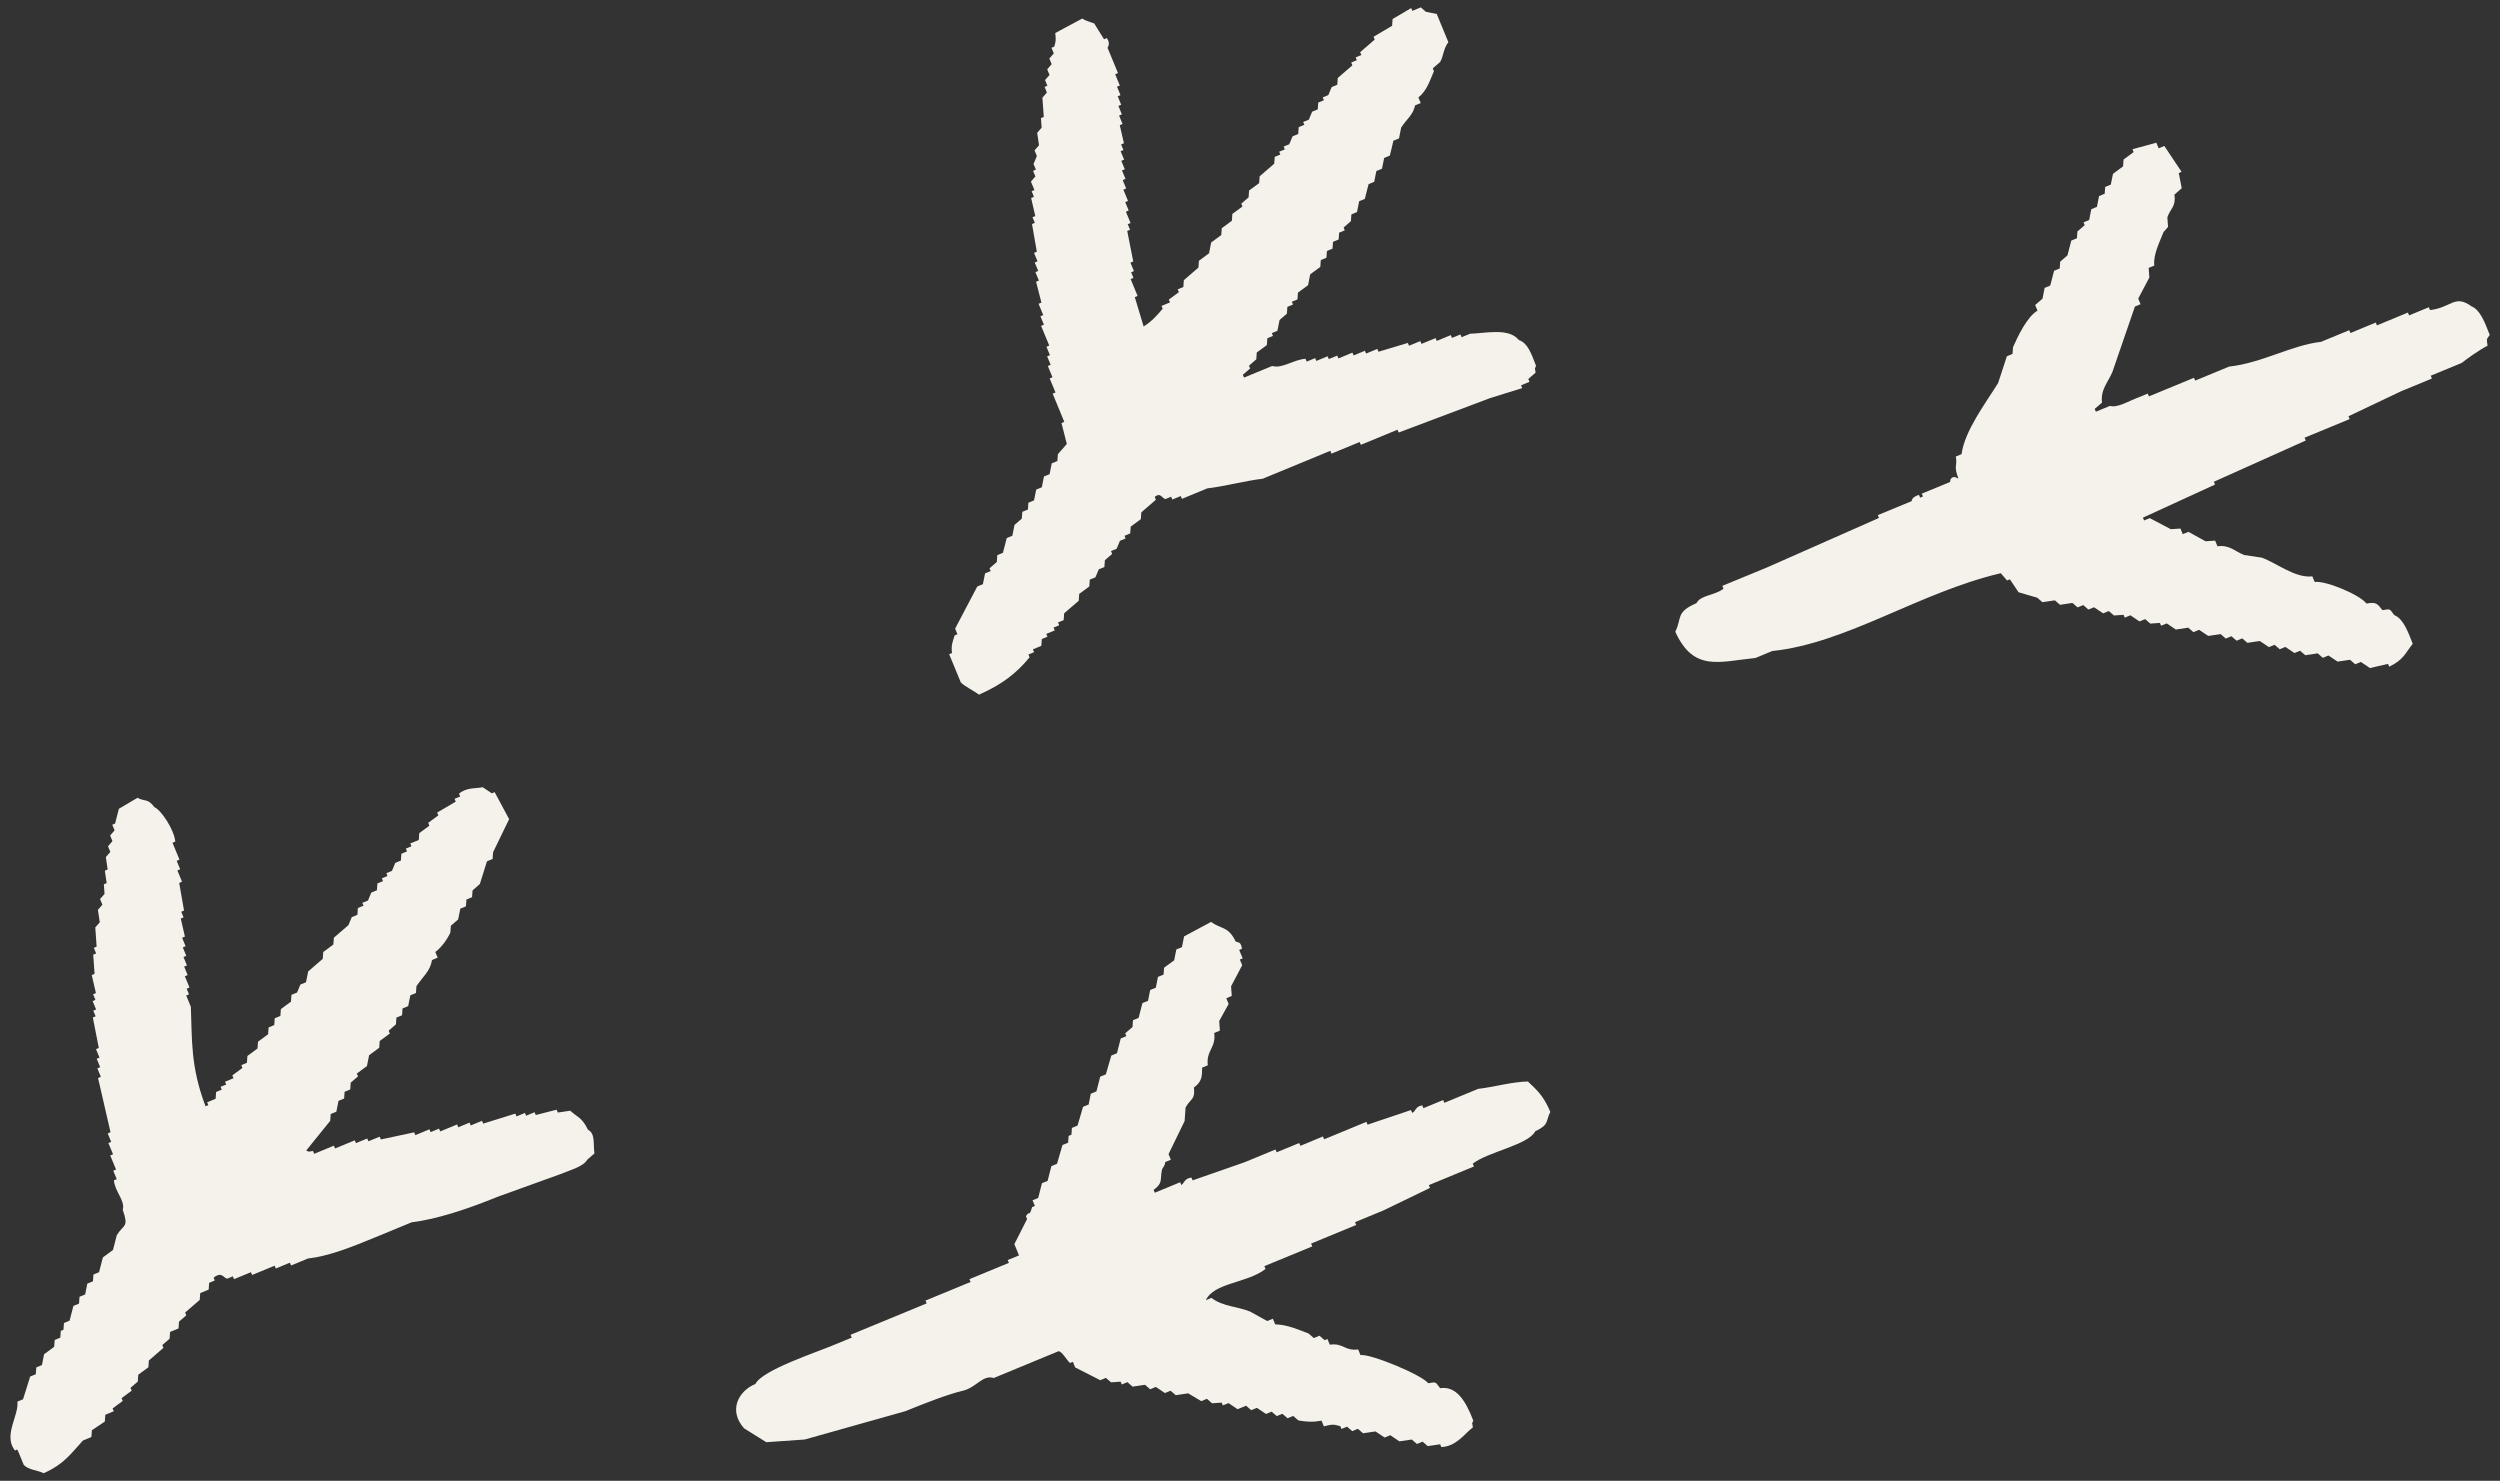
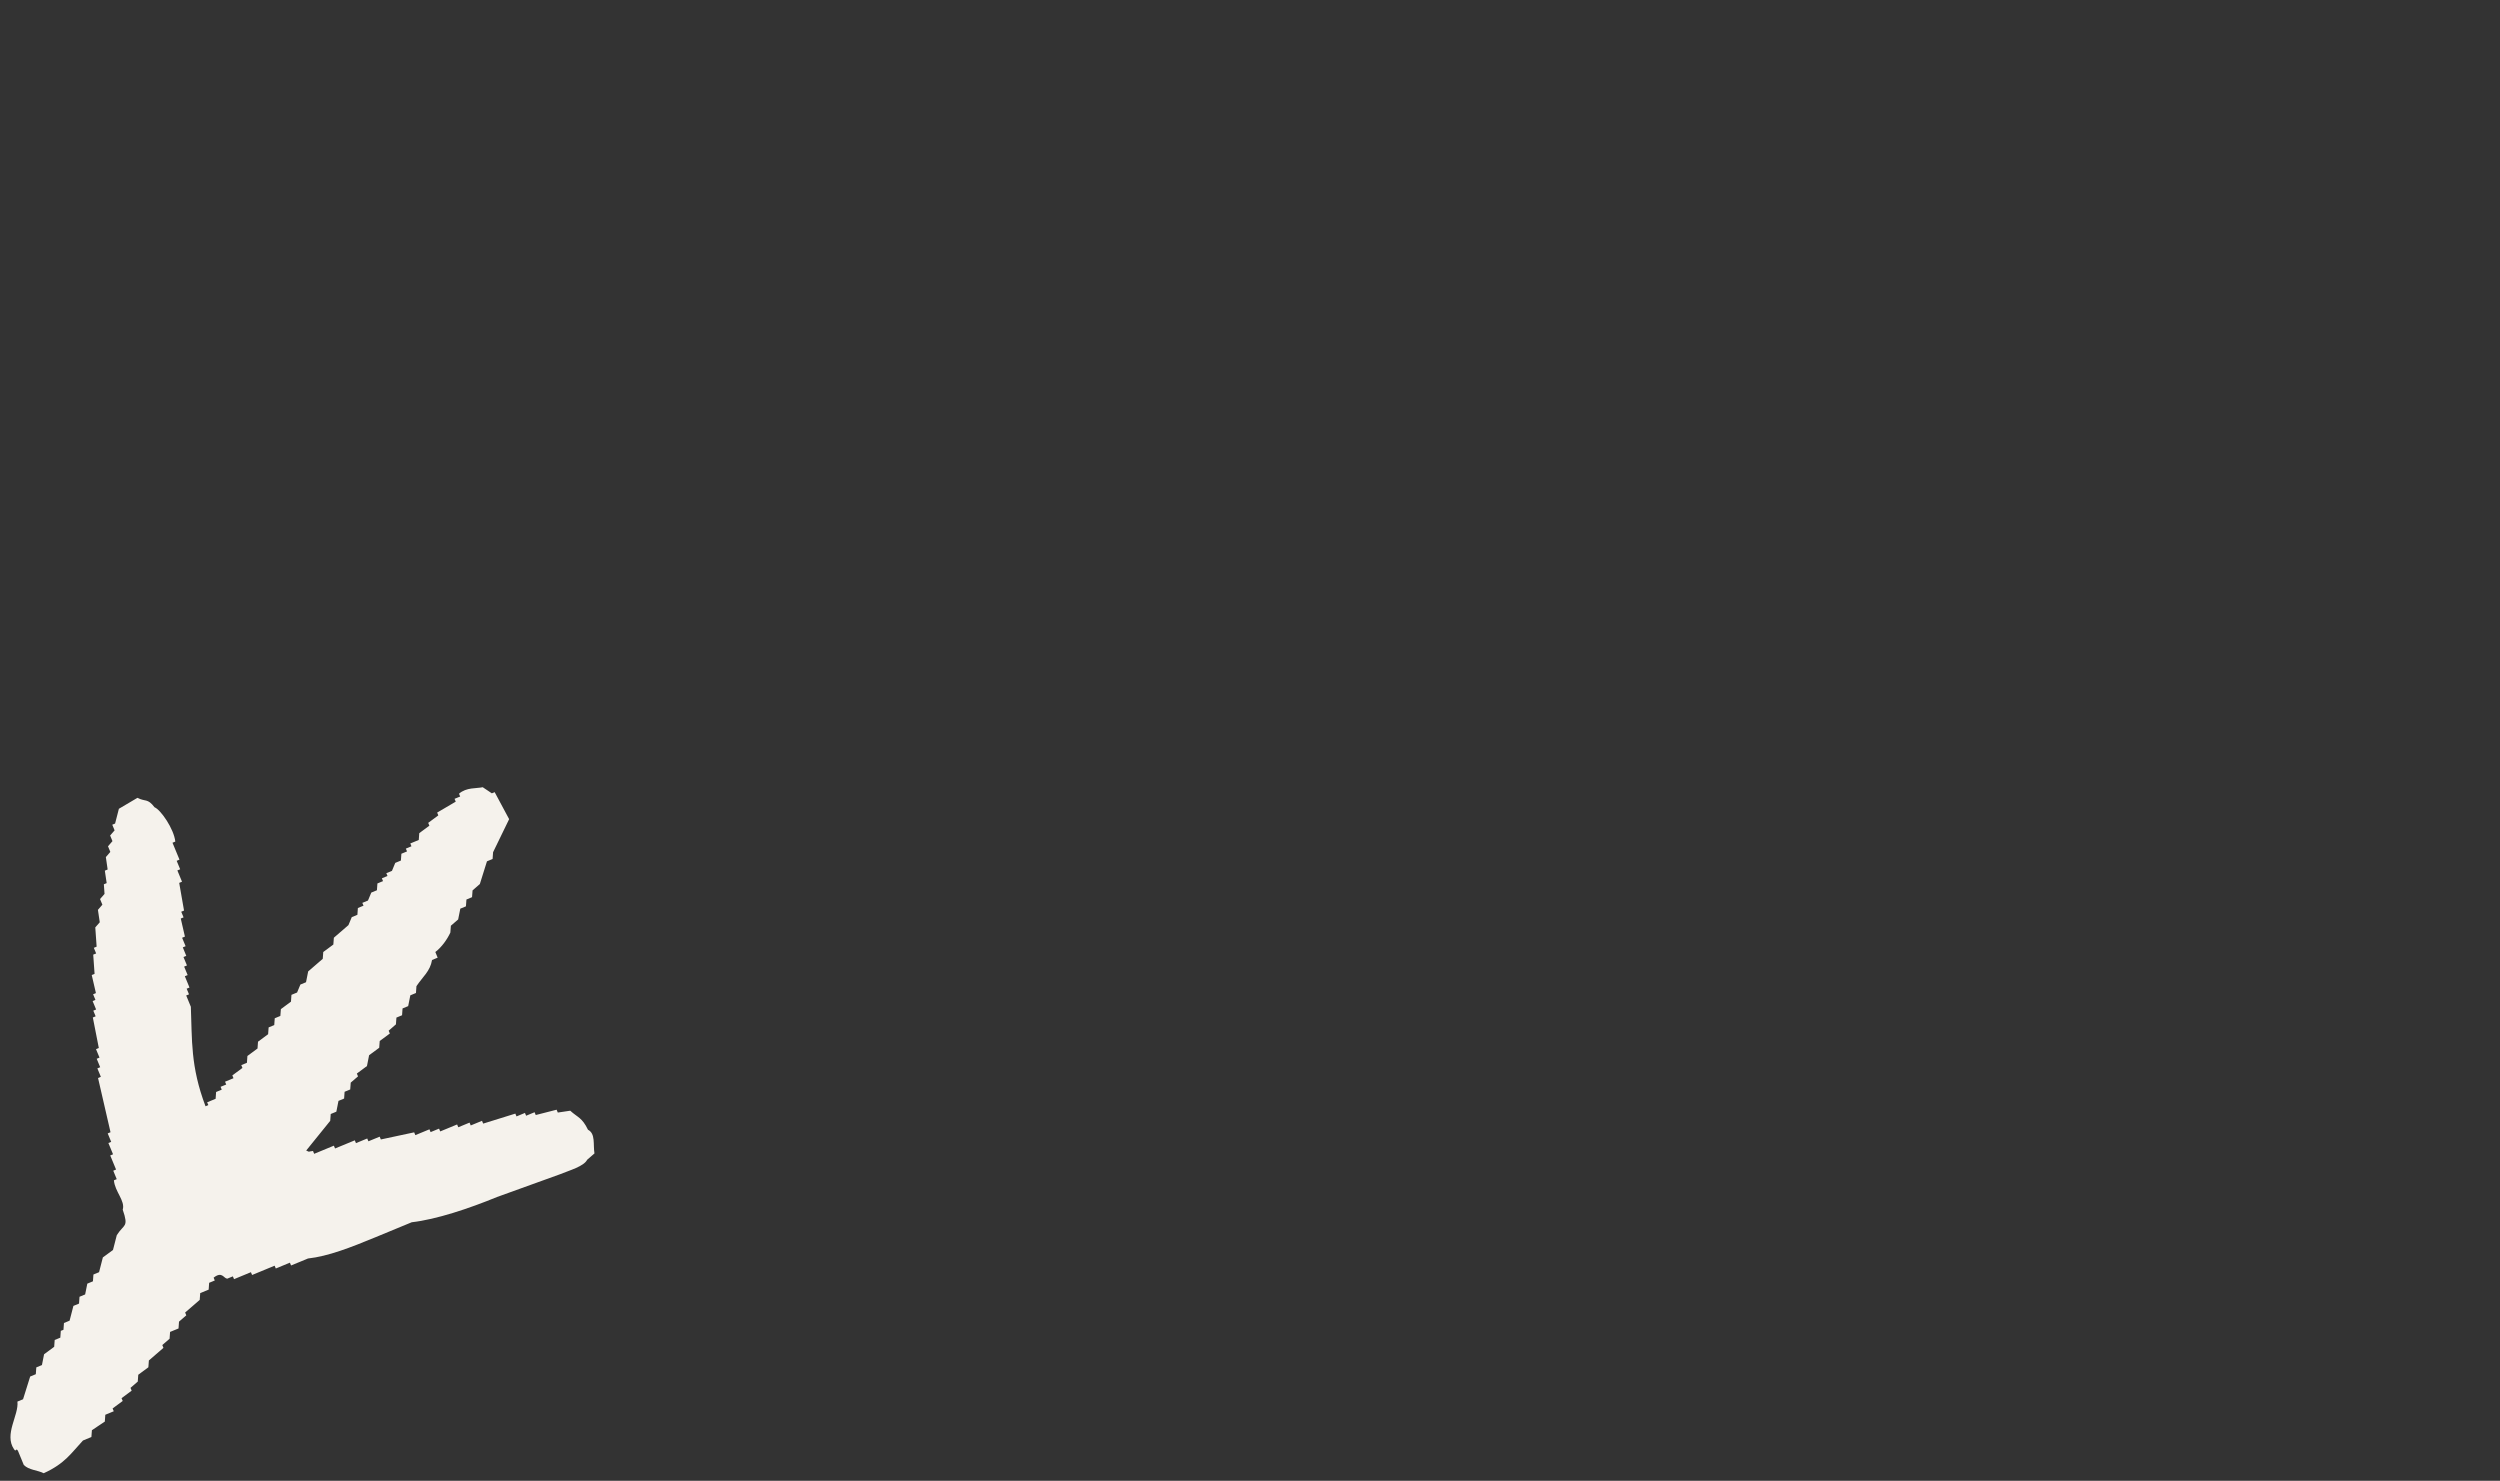
<svg xmlns="http://www.w3.org/2000/svg" version="1.1" id="レイヤー_1" x="0px" y="0px" width="130px" height="77px" viewBox="0 0 130 77" enable-background="new 0 0 130 77" xml:space="preserve">
  <rect x="0" y="0" width="130" height="77" fill="#333333" stroke="none" />
  <g>
-     <path fill-rule="evenodd" clip-rule="evenodd" fill="#F5F2EC" d="M59.469,16.978c0.441-0.283,0.685-0.564,0.99-0.924   c-0.02-0.049-0.039-0.098-0.06-0.146c0.146-0.06,0.293-0.121,0.44-0.182c-0.02-0.048-0.041-0.097-0.061-0.146   c0.174-0.13,0.35-0.26,0.525-0.389c-0.021-0.049-0.041-0.098-0.061-0.146c0.098-0.041,0.195-0.081,0.293-0.121   c0.008-0.118,0.018-0.235,0.025-0.354c0.254-0.219,0.506-0.438,0.758-0.656c0.009-0.119,0.018-0.236,0.026-0.354   c0.176-0.129,0.351-0.259,0.526-0.389c0.037-0.187,0.074-0.374,0.111-0.56c0.176-0.129,0.35-0.259,0.525-0.389   c0.009-0.118,0.018-0.236,0.025-0.354c0.176-0.129,0.352-0.259,0.526-0.388c0.009-0.118,0.017-0.236,0.025-0.354   c0.175-0.13,0.351-0.259,0.526-0.389c-0.021-0.049-0.041-0.097-0.061-0.146c0.127-0.109,0.252-0.218,0.379-0.328   c0.008-0.118,0.017-0.236,0.025-0.354c0.175-0.13,0.351-0.259,0.525-0.387c0.009-0.119,0.018-0.237,0.025-0.355   c0.253-0.218,0.506-0.437,0.759-0.655c0.009-0.118,0.017-0.236,0.025-0.354c0.098-0.04,0.196-0.081,0.293-0.121   c-0.021-0.049-0.041-0.098-0.061-0.147c0.098-0.04,0.195-0.082,0.293-0.121c-0.02-0.049-0.041-0.098-0.061-0.146   c0.098-0.04,0.195-0.081,0.293-0.121l0.172-0.413c0.098-0.042,0.195-0.082,0.293-0.122c0.01-0.118,0.018-0.236,0.025-0.354   c0.098-0.04,0.195-0.082,0.293-0.122c-0.02-0.048-0.039-0.097-0.061-0.146c0.1-0.04,0.195-0.08,0.295-0.121l0.172-0.414   c0.098-0.041,0.195-0.081,0.291-0.122c0.01-0.118,0.018-0.235,0.027-0.353c0.098-0.041,0.195-0.082,0.293-0.122   c-0.021-0.049-0.041-0.098-0.061-0.147c0.098-0.041,0.195-0.081,0.293-0.121l0.172-0.415c0.098-0.04,0.195-0.081,0.293-0.121   c0.008-0.118,0.018-0.235,0.025-0.354c0.254-0.218,0.506-0.438,0.76-0.656c-0.021-0.049-0.041-0.098-0.061-0.146   c0.098-0.041,0.195-0.082,0.293-0.122c-0.021-0.048-0.041-0.097-0.061-0.146c0.098-0.042,0.195-0.082,0.293-0.122   c-0.02-0.049-0.041-0.097-0.061-0.146c0.252-0.22,0.504-0.438,0.758-0.657c-0.02-0.049-0.041-0.098-0.061-0.146   c0.322-0.189,0.645-0.38,0.965-0.57c0.01-0.118,0.018-0.236,0.025-0.353c0.322-0.189,0.645-0.38,0.967-0.57   c0.02,0.049,0.041,0.098,0.061,0.146c0.146-0.061,0.293-0.122,0.439-0.182c0.088,0.078,0.178,0.155,0.268,0.233   c0.188,0.037,0.373,0.075,0.561,0.111c0.201,0.489,0.404,0.977,0.605,1.466c-0.271,0.354-0.252,0.746-0.432,1.035   c-0.125,0.109-0.252,0.219-0.379,0.328c0.02,0.049,0.041,0.098,0.061,0.146c-0.205,0.46-0.361,1.017-0.809,1.364   c0.039,0.098,0.08,0.194,0.121,0.293c-0.098,0.04-0.195,0.081-0.293,0.121c-0.102,0.503-0.447,0.719-0.725,1.155   c-0.037,0.188-0.074,0.374-0.111,0.562c-0.098,0.04-0.195,0.08-0.293,0.12C72.4,7.58,72.334,7.836,72.27,8.092   c-0.1,0.041-0.195,0.081-0.293,0.121C71.939,8.4,71.9,8.587,71.863,8.773c-0.098,0.041-0.193,0.081-0.293,0.121   c-0.037,0.188-0.074,0.374-0.111,0.561c-0.098,0.04-0.195,0.08-0.293,0.121c-0.066,0.256-0.131,0.512-0.197,0.768   c-0.098,0.041-0.195,0.081-0.293,0.121c-0.037,0.187-0.074,0.374-0.111,0.562c-0.098,0.04-0.195,0.08-0.293,0.121   c-0.01,0.118-0.018,0.236-0.027,0.354c-0.125,0.109-0.252,0.219-0.377,0.328c0.02,0.049,0.039,0.098,0.059,0.147   c-0.098,0.04-0.195,0.081-0.293,0.121c-0.008,0.119-0.018,0.236-0.025,0.354c-0.098,0.041-0.195,0.082-0.293,0.122   c-0.008,0.118-0.018,0.236-0.025,0.354c-0.098,0.041-0.195,0.081-0.293,0.122c-0.01,0.117-0.018,0.234-0.025,0.352   c-0.098,0.041-0.195,0.082-0.293,0.122c-0.008,0.117-0.018,0.236-0.025,0.354c-0.176,0.129-0.352,0.258-0.527,0.388   c-0.037,0.188-0.074,0.374-0.109,0.561c-0.176,0.129-0.352,0.259-0.527,0.388c-0.008,0.119-0.018,0.236-0.025,0.354   c-0.098,0.04-0.195,0.081-0.293,0.12c0.02,0.049,0.041,0.098,0.061,0.146c-0.098,0.042-0.195,0.082-0.293,0.122   c-0.008,0.118-0.018,0.235-0.025,0.354c-0.127,0.109-0.254,0.218-0.381,0.328c-0.037,0.188-0.074,0.374-0.111,0.561   c-0.097,0.041-0.195,0.081-0.292,0.121c0.021,0.049,0.041,0.098,0.061,0.146c-0.098,0.041-0.195,0.081-0.293,0.121   c-0.008,0.118-0.017,0.237-0.025,0.354c-0.176,0.129-0.35,0.259-0.526,0.388c-0.009,0.119-0.017,0.236-0.024,0.354   c-0.127,0.11-0.253,0.218-0.38,0.329c0.021,0.049,0.04,0.097,0.061,0.146c-0.126,0.108-0.253,0.219-0.38,0.327   c0.021,0.049,0.041,0.098,0.061,0.147c0.49-0.202,0.979-0.403,1.467-0.604c0.511,0.156,1.125-0.335,1.732-0.374   c0.021,0.049,0.041,0.098,0.061,0.147c0.146-0.06,0.293-0.121,0.439-0.182c0.021,0.049,0.041,0.098,0.061,0.147   c0.195-0.081,0.391-0.161,0.586-0.242c0.021,0.049,0.041,0.098,0.062,0.146c0.146-0.061,0.293-0.12,0.439-0.181   c0.02,0.048,0.039,0.097,0.061,0.146c0.244-0.101,0.488-0.201,0.73-0.301c0.021,0.048,0.041,0.097,0.062,0.146   c0.195-0.082,0.391-0.163,0.586-0.243c0.02,0.049,0.041,0.098,0.061,0.146c0.195-0.081,0.391-0.161,0.586-0.242   c0.02,0.049,0.041,0.098,0.061,0.147c0.508-0.153,1.018-0.305,1.525-0.459c0.021,0.049,0.041,0.098,0.061,0.146   c0.197-0.08,0.391-0.16,0.588-0.241c0.02,0.048,0.039,0.097,0.059,0.146c0.246-0.1,0.488-0.202,0.734-0.302   c0.02,0.049,0.039,0.098,0.061,0.146c0.244-0.101,0.488-0.201,0.732-0.302c0.02,0.049,0.039,0.098,0.061,0.146   c0.146-0.06,0.293-0.121,0.439-0.18c0.02,0.047,0.041,0.096,0.061,0.145c0.146-0.061,0.293-0.121,0.439-0.182   c0.795-0.022,2.023-0.323,2.535,0.326c0.459,0.15,0.646,0.689,0.898,1.346c-0.098,0.235-0.057,0.024-0.025,0.353   c-0.127,0.109-0.252,0.219-0.379,0.329c0.02,0.048,0.041,0.097,0.061,0.146c-0.146,0.061-0.293,0.122-0.439,0.182   c0.02,0.049,0.041,0.098,0.061,0.146c-0.559,0.173-1.115,0.346-1.674,0.52c-1.582,0.596-3.166,1.193-4.75,1.789   c-0.02-0.049-0.041-0.098-0.061-0.146c-0.635,0.261-1.27,0.523-1.904,0.785c-0.02-0.047-0.041-0.096-0.061-0.146   c-0.488,0.202-0.979,0.403-1.467,0.604c-0.02-0.049-0.041-0.097-0.061-0.146c-1.172,0.483-2.346,0.968-3.517,1.452   c-0.881,0.1-2.019,0.404-2.88,0.501c-0.439,0.183-0.88,0.364-1.319,0.545c-0.02-0.048-0.04-0.098-0.061-0.146   c-0.146,0.061-0.293,0.121-0.439,0.182c-0.02-0.049-0.041-0.098-0.061-0.147c-0.098,0.041-0.195,0.082-0.293,0.121   c-0.174-0.018-0.246-0.371-0.561-0.111c0.021,0.049,0.041,0.098,0.061,0.146c-0.253,0.219-0.506,0.438-0.758,0.657   c-0.01,0.117-0.018,0.235-0.025,0.353c-0.176,0.131-0.352,0.26-0.526,0.389c-0.009,0.117-0.018,0.236-0.026,0.354   c-0.098,0.041-0.195,0.082-0.293,0.122C58.49,27.902,58.51,27.951,58.53,28c-0.098,0.041-0.195,0.081-0.293,0.122l-0.172,0.413   c-0.098,0.041-0.195,0.08-0.293,0.121c0.02,0.05,0.041,0.098,0.061,0.147c-0.127,0.108-0.253,0.219-0.379,0.327   c-0.009,0.119-0.018,0.235-0.026,0.354c-0.098,0.041-0.194,0.08-0.293,0.122l-0.173,0.414c-0.097,0.04-0.194,0.079-0.293,0.12   c-0.008,0.118-0.017,0.235-0.024,0.354c-0.177,0.13-0.351,0.26-0.526,0.389c-0.008,0.119-0.018,0.236-0.025,0.354   c-0.253,0.218-0.506,0.437-0.759,0.655c-0.009,0.117-0.017,0.236-0.024,0.354c-0.098,0.041-0.196,0.08-0.294,0.121   c0.021,0.049,0.04,0.098,0.061,0.146c-0.098,0.04-0.196,0.08-0.293,0.121c0.021,0.049,0.04,0.098,0.061,0.146   c-0.146,0.061-0.294,0.121-0.44,0.182c0.021,0.049,0.041,0.098,0.061,0.146c-0.098,0.041-0.195,0.081-0.293,0.121   c-0.008,0.117-0.017,0.236-0.025,0.354c-0.146,0.061-0.293,0.121-0.439,0.182c0.021,0.049,0.041,0.098,0.061,0.146   c-0.098,0.04-0.195,0.08-0.293,0.121c0.02,0.049,0.04,0.098,0.061,0.146c-0.666,0.803-1.383,1.391-2.629,1.943   c-0.232-0.178-0.777-0.447-0.949-0.639c-0.202-0.488-0.403-0.977-0.605-1.465c0.049-0.02,0.098-0.041,0.147-0.061   c-0.052-0.421,0.032-0.571,0.137-0.914c0.049-0.021,0.098-0.04,0.146-0.061c-0.04-0.098-0.081-0.195-0.12-0.294   c0.384-0.729,0.769-1.46,1.152-2.19c0.099-0.041,0.196-0.081,0.293-0.121c0.038-0.188,0.075-0.374,0.112-0.562   c0.099-0.039,0.195-0.079,0.294-0.119c-0.021-0.05-0.041-0.099-0.061-0.146c0.126-0.109,0.252-0.219,0.379-0.328   c0.008-0.118,0.017-0.236,0.025-0.354c0.098-0.04,0.195-0.08,0.293-0.122c0.066-0.254,0.132-0.51,0.197-0.767   c0.098-0.04,0.195-0.081,0.293-0.121c0.037-0.186,0.075-0.374,0.111-0.561c0.127-0.108,0.254-0.219,0.38-0.327   c0.009-0.119,0.018-0.236,0.026-0.354c0.098-0.041,0.195-0.082,0.293-0.121c0.008-0.119,0.017-0.236,0.024-0.354   c0.099-0.041,0.196-0.081,0.294-0.12c0.037-0.188,0.074-0.375,0.111-0.561c0.098-0.041,0.195-0.082,0.293-0.121   c0.037-0.188,0.074-0.375,0.112-0.561c0.097-0.04,0.195-0.081,0.293-0.121c0.037-0.188,0.074-0.375,0.111-0.562   c0.098-0.04,0.196-0.081,0.294-0.122c0.008-0.117,0.017-0.234,0.025-0.352c0.154-0.18,0.311-0.357,0.465-0.536   c-0.092-0.362-0.185-0.725-0.277-1.087c0.049-0.02,0.099-0.039,0.146-0.06c-0.201-0.489-0.402-0.978-0.605-1.467   c0.05-0.02,0.099-0.04,0.148-0.06c-0.102-0.243-0.203-0.488-0.303-0.732c0.049-0.02,0.098-0.041,0.146-0.061   c-0.081-0.195-0.162-0.391-0.242-0.586c0.049-0.021,0.098-0.04,0.146-0.061c-0.061-0.146-0.121-0.293-0.182-0.441   c0.049-0.02,0.098-0.04,0.146-0.06c-0.061-0.146-0.121-0.293-0.182-0.439c0.049-0.02,0.098-0.041,0.146-0.061   c-0.141-0.341-0.282-0.684-0.424-1.025c0.049-0.021,0.098-0.041,0.147-0.061c-0.061-0.147-0.122-0.293-0.183-0.44   c0.05-0.021,0.098-0.041,0.146-0.06c-0.08-0.196-0.16-0.391-0.241-0.587c0.049-0.019,0.099-0.04,0.147-0.061   c-0.094-0.361-0.186-0.724-0.277-1.086c0.049-0.021,0.098-0.041,0.146-0.061c-0.061-0.146-0.121-0.293-0.182-0.439   c0.049-0.02,0.098-0.04,0.146-0.061c-0.061-0.146-0.121-0.293-0.182-0.439c0.049-0.021,0.098-0.041,0.146-0.061   c-0.061-0.146-0.121-0.293-0.182-0.44c0.049-0.02,0.098-0.04,0.146-0.061c-0.084-0.479-0.167-0.959-0.25-1.439   c0.048-0.021,0.097-0.041,0.146-0.061c-0.041-0.097-0.082-0.195-0.122-0.293c0.05-0.02,0.099-0.04,0.146-0.06   c-0.071-0.314-0.144-0.627-0.216-0.94c0.049-0.021,0.098-0.041,0.146-0.061c-0.041-0.098-0.081-0.194-0.121-0.292   c0.049-0.021,0.098-0.04,0.146-0.06c-0.061-0.146-0.121-0.294-0.182-0.439c0.078-0.089,0.155-0.179,0.232-0.268   c-0.039-0.098-0.08-0.195-0.121-0.293c0.049-0.02,0.098-0.04,0.147-0.061c-0.041-0.098-0.081-0.195-0.122-0.292l0.173-0.415   c-0.04-0.098-0.081-0.195-0.12-0.293c0.076-0.089,0.154-0.179,0.232-0.268c-0.032-0.215-0.064-0.432-0.096-0.646   c0.077-0.09,0.154-0.179,0.232-0.268c-0.012-0.167-0.023-0.334-0.035-0.5c0.049-0.02,0.098-0.041,0.146-0.061   c-0.023-0.333-0.047-0.667-0.07-1c0.078-0.089,0.156-0.179,0.233-0.268c-0.04-0.098-0.081-0.195-0.121-0.292   c0.049-0.021,0.098-0.04,0.146-0.061c-0.04-0.098-0.081-0.195-0.121-0.294c0.078-0.088,0.155-0.178,0.233-0.267   c-0.041-0.098-0.081-0.195-0.121-0.293c0.077-0.09,0.154-0.178,0.232-0.268c-0.04-0.097-0.081-0.195-0.121-0.292   c0.077-0.089,0.155-0.178,0.232-0.268c-0.04-0.098-0.08-0.195-0.121-0.292c0.049-0.02,0.098-0.041,0.146-0.061   c0.082-0.291,0.093-0.344,0.051-0.707c0.469-0.251,0.938-0.501,1.406-0.752c0.176,0.131,0.58,0.226,0.621,0.258   c0.17,0.273,0.34,0.545,0.509,0.819c0.049-0.02,0.099-0.04,0.147-0.06c0.208,0.283,0.035,0.5,0.035,0.5   c0.181,0.439,0.361,0.879,0.544,1.319c-0.05,0.02-0.099,0.04-0.146,0.061c0.08,0.194,0.161,0.391,0.241,0.586   c-0.049,0.021-0.098,0.04-0.146,0.061c0.061,0.147,0.121,0.293,0.182,0.439c-0.049,0.021-0.098,0.04-0.146,0.061   c0.061,0.147,0.121,0.293,0.182,0.439c-0.049,0.021-0.098,0.04-0.146,0.061c0.061,0.147,0.121,0.293,0.182,0.441   c-0.049,0.02-0.098,0.04-0.146,0.06c0.06,0.146,0.121,0.292,0.182,0.44c-0.05,0.02-0.099,0.04-0.146,0.06   c0.072,0.313,0.143,0.626,0.217,0.94c-0.05,0.02-0.099,0.041-0.147,0.06c0.04,0.098,0.081,0.195,0.12,0.293   c-0.048,0.021-0.098,0.041-0.146,0.061c0.061,0.146,0.121,0.293,0.182,0.439c-0.049,0.02-0.098,0.04-0.146,0.061   c0.061,0.146,0.121,0.294,0.182,0.44c-0.048,0.02-0.098,0.04-0.146,0.06c0.061,0.146,0.121,0.292,0.182,0.44   c-0.049,0.02-0.098,0.04-0.146,0.06c0.061,0.146,0.121,0.293,0.182,0.44c-0.049,0.02-0.098,0.04-0.146,0.06   c0.08,0.195,0.161,0.391,0.242,0.586c-0.05,0.021-0.098,0.04-0.146,0.061c0.06,0.147,0.12,0.293,0.181,0.439   c-0.049,0.021-0.097,0.04-0.146,0.061c0.081,0.196,0.161,0.391,0.242,0.587c-0.048,0.02-0.098,0.04-0.146,0.06   c0.04,0.097,0.08,0.195,0.12,0.293c-0.048,0.02-0.098,0.04-0.146,0.06c0.104,0.529,0.208,1.058,0.312,1.587   c-0.049,0.02-0.098,0.04-0.146,0.061c0.061,0.146,0.121,0.292,0.182,0.44c-0.049,0.02-0.098,0.04-0.146,0.06   c0.04,0.098,0.08,0.195,0.121,0.292c-0.049,0.021-0.099,0.041-0.147,0.061c0.121,0.294,0.241,0.586,0.363,0.879   c-0.048,0.021-0.098,0.041-0.146,0.061C59.165,15.959,59.317,16.468,59.469,16.978z" />
    <path fill-rule="evenodd" clip-rule="evenodd" fill="#F5F2EC" d="M22.637,49.504c0.041,0.1,0.082,0.197,0.121,0.295   c-0.098,0.039-0.196,0.08-0.292,0.121c-0.098,0.588-0.481,0.865-0.811,1.361c-0.008,0.119-0.017,0.236-0.025,0.355   c-0.098,0.039-0.196,0.08-0.293,0.121c-0.038,0.186-0.075,0.373-0.112,0.561c-0.098,0.039-0.195,0.08-0.293,0.121   c-0.008,0.117-0.018,0.234-0.025,0.354c-0.098,0.039-0.196,0.08-0.293,0.121c-0.008,0.117-0.017,0.234-0.026,0.352   c-0.125,0.109-0.252,0.221-0.378,0.33c0.02,0.049,0.04,0.098,0.061,0.146c-0.175,0.129-0.351,0.258-0.526,0.389   c-0.009,0.117-0.018,0.234-0.026,0.352c-0.175,0.131-0.35,0.26-0.526,0.389c-0.037,0.188-0.075,0.375-0.111,0.561   c-0.176,0.131-0.351,0.26-0.526,0.391c0.02,0.049,0.041,0.098,0.061,0.146c-0.126,0.109-0.253,0.219-0.379,0.326   c-0.008,0.119-0.017,0.236-0.026,0.355c-0.097,0.039-0.195,0.08-0.293,0.121c-0.008,0.117-0.017,0.234-0.025,0.352   c-0.098,0.041-0.196,0.082-0.293,0.121c-0.038,0.188-0.074,0.375-0.111,0.562c-0.098,0.039-0.196,0.08-0.293,0.121   c-0.008,0.117-0.017,0.234-0.026,0.354c-0.416,0.514-0.833,1.029-1.249,1.545c0.236,0.098,0.025,0.057,0.354,0.023   c0.019,0.049,0.04,0.098,0.06,0.148c0.341-0.143,0.683-0.283,1.025-0.424c0.021,0.049,0.041,0.098,0.061,0.146   c0.343-0.141,0.685-0.283,1.027-0.424c0.02,0.049,0.04,0.098,0.061,0.146c0.195-0.08,0.391-0.16,0.586-0.242   c0.02,0.049,0.041,0.098,0.061,0.146c0.195-0.08,0.391-0.16,0.586-0.24c0.02,0.049,0.04,0.096,0.061,0.145   c0.578-0.123,1.155-0.248,1.733-0.371c0.021,0.049,0.041,0.098,0.061,0.146c0.245-0.102,0.488-0.201,0.733-0.303   c0.02,0.049,0.04,0.098,0.06,0.146c0.147-0.061,0.293-0.121,0.44-0.182c0.02,0.049,0.04,0.098,0.06,0.146   c0.293-0.121,0.587-0.242,0.88-0.363c0.02,0.049,0.04,0.098,0.06,0.146c0.196-0.08,0.391-0.16,0.586-0.242   c0.021,0.051,0.041,0.098,0.061,0.148c0.196-0.082,0.391-0.162,0.587-0.242c0.02,0.049,0.04,0.098,0.06,0.146   c0.558-0.174,1.116-0.346,1.673-0.52c0.02,0.049,0.041,0.098,0.061,0.146c0.146-0.061,0.293-0.121,0.439-0.182   c0.02,0.049,0.04,0.098,0.061,0.146c0.146-0.061,0.293-0.121,0.44-0.182c0.02,0.049,0.04,0.1,0.06,0.146   c0.362-0.092,0.725-0.186,1.086-0.277c0.02,0.051,0.041,0.098,0.061,0.148c0.215-0.033,0.431-0.064,0.647-0.096   c0.391,0.357,0.612,0.348,0.923,0.99c0.401,0.203,0.26,0.77,0.337,1.232c-0.126,0.109-0.253,0.219-0.379,0.328   c-0.171,0.344-0.911,0.549-1.405,0.752c-1.095,0.395-2.189,0.789-3.284,1.186c-1.451,0.596-3.15,1.166-4.433,1.312   c-0.635,0.264-1.27,0.525-1.905,0.787c-1.26,0.52-2.44,0.984-3.492,1.098c-0.293,0.121-0.586,0.242-0.879,0.363   c-0.02-0.049-0.041-0.098-0.061-0.146c-0.245,0.102-0.489,0.203-0.733,0.303c-0.02-0.049-0.041-0.098-0.061-0.146   c-0.39,0.162-0.781,0.322-1.172,0.484c-0.02-0.049-0.04-0.098-0.06-0.146c-0.293,0.121-0.586,0.242-0.879,0.363   c-0.021-0.049-0.041-0.098-0.061-0.146c-0.098,0.039-0.196,0.08-0.294,0.121c-0.194-0.023-0.262-0.4-0.707-0.053   c0.02,0.049,0.041,0.098,0.061,0.146c-0.097,0.041-0.195,0.082-0.293,0.121c-0.008,0.119-0.017,0.236-0.025,0.355   c-0.146,0.059-0.293,0.119-0.44,0.18c-0.009,0.119-0.017,0.236-0.025,0.354c-0.253,0.219-0.506,0.438-0.759,0.656   c0.021,0.049,0.04,0.098,0.061,0.146c-0.126,0.109-0.253,0.219-0.379,0.328c-0.009,0.117-0.017,0.236-0.025,0.355   c-0.147,0.061-0.293,0.119-0.44,0.18c-0.008,0.119-0.018,0.236-0.025,0.354c-0.127,0.109-0.253,0.219-0.379,0.328   c0.02,0.049,0.04,0.098,0.06,0.146c-0.252,0.219-0.505,0.438-0.758,0.656c-0.008,0.119-0.018,0.236-0.026,0.354   c-0.175,0.131-0.351,0.26-0.526,0.389c-0.008,0.117-0.017,0.236-0.025,0.354c-0.126,0.109-0.253,0.219-0.379,0.328   c0.02,0.049,0.04,0.098,0.061,0.146c-0.176,0.129-0.351,0.26-0.526,0.389c0.02,0.049,0.04,0.098,0.061,0.146   c-0.175,0.131-0.35,0.26-0.526,0.389c0.02,0.049,0.04,0.098,0.061,0.146c-0.146,0.061-0.293,0.121-0.44,0.182   c-0.009,0.117-0.017,0.234-0.025,0.354c-0.224,0.15-0.448,0.299-0.672,0.449c-0.008,0.117-0.017,0.236-0.026,0.354   c-0.146,0.061-0.293,0.121-0.439,0.182c-0.604,0.645-0.934,1.201-2.042,1.701c-0.309-0.16-0.779-0.162-1.036-0.432   c-0.101-0.242-0.201-0.488-0.302-0.732c-0.119-0.189-0.082,0.1-0.207-0.086c-0.527-0.777,0.259-1.764,0.179-2.475   c0.098-0.041,0.195-0.08,0.293-0.121c0.123-0.395,0.246-0.789,0.37-1.182c0.097-0.041,0.195-0.08,0.293-0.121   c0.009-0.117,0.018-0.236,0.026-0.354c0.097-0.041,0.195-0.082,0.293-0.121c0.037-0.188,0.075-0.373,0.111-0.561   c0.175-0.129,0.351-0.26,0.526-0.389c0.008-0.119,0.017-0.236,0.026-0.354c0.097-0.041,0.195-0.08,0.293-0.121   c0.008-0.117,0.016-0.236,0.025-0.354C3.203,69.189,3.251,69.17,3.3,69.15c0.009-0.119,0.017-0.236,0.026-0.354   c0.098-0.041,0.196-0.08,0.293-0.121c0.066-0.256,0.132-0.512,0.198-0.768c0.098-0.041,0.195-0.082,0.293-0.121   c0.009-0.119,0.017-0.236,0.025-0.354c0.098-0.041,0.196-0.08,0.293-0.121c0.038-0.188,0.075-0.375,0.112-0.561   c0.098-0.041,0.195-0.082,0.293-0.121c0.008-0.117,0.018-0.236,0.026-0.354c0.097-0.041,0.195-0.082,0.293-0.121   c0.065-0.256,0.132-0.512,0.197-0.768C5.525,65.258,5.7,65.129,5.875,65c0.066-0.256,0.132-0.512,0.197-0.768   c0.369-0.598,0.636-0.383,0.31-1.328c0.14-0.459-0.413-0.943-0.458-1.527c0.049-0.02,0.098-0.041,0.146-0.061   c-0.06-0.146-0.121-0.293-0.181-0.439c0.049-0.02,0.097-0.041,0.146-0.061c-0.101-0.244-0.202-0.488-0.303-0.732   c0.049-0.02,0.098-0.041,0.146-0.061c-0.08-0.195-0.161-0.391-0.242-0.586c0.049-0.021,0.097-0.041,0.146-0.061   c-0.06-0.146-0.121-0.293-0.181-0.439c0.049-0.021,0.098-0.041,0.146-0.061c-0.216-0.939-0.433-1.881-0.649-2.82   c0.048-0.02,0.097-0.041,0.146-0.061c-0.06-0.146-0.121-0.293-0.181-0.439c0.049-0.02,0.098-0.041,0.146-0.061   c-0.061-0.146-0.121-0.293-0.181-0.439c0.048-0.02,0.098-0.041,0.146-0.061c-0.061-0.146-0.121-0.293-0.182-0.439   c0.049-0.021,0.098-0.041,0.146-0.061c-0.104-0.529-0.207-1.059-0.311-1.586c0.048-0.021,0.097-0.041,0.146-0.062   c-0.041-0.098-0.081-0.193-0.122-0.293c0.049-0.02,0.098-0.039,0.146-0.061c-0.06-0.146-0.121-0.293-0.181-0.439   c0.049-0.02,0.098-0.039,0.146-0.061c-0.041-0.098-0.081-0.195-0.121-0.291c0.049-0.021,0.097-0.041,0.146-0.062   c-0.072-0.312-0.145-0.625-0.217-0.939c0.049-0.02,0.098-0.041,0.147-0.061c-0.024-0.334-0.047-0.668-0.07-1   C4.902,49.621,4.952,49.6,5,49.58c-0.04-0.098-0.081-0.195-0.121-0.293c0.049-0.021,0.097-0.041,0.146-0.061   c-0.023-0.334-0.046-0.666-0.07-1.002c0.077-0.088,0.155-0.176,0.233-0.266c-0.032-0.217-0.064-0.432-0.096-0.646   c0.078-0.09,0.155-0.18,0.232-0.268c-0.04-0.098-0.081-0.197-0.121-0.293c0.078-0.09,0.155-0.18,0.233-0.268   c-0.012-0.168-0.023-0.334-0.035-0.5c0.049-0.021,0.098-0.041,0.146-0.061c-0.032-0.217-0.063-0.432-0.095-0.648   c0.049-0.02,0.098-0.039,0.146-0.061C5.568,45,5.537,44.785,5.504,44.568c0.078-0.088,0.155-0.178,0.233-0.268   c-0.04-0.096-0.081-0.195-0.121-0.293c0.078-0.088,0.155-0.178,0.232-0.268c-0.04-0.098-0.081-0.195-0.121-0.293   c0.077-0.088,0.155-0.178,0.232-0.268c-0.04-0.098-0.081-0.195-0.121-0.293c0.049-0.02,0.098-0.041,0.147-0.061   c0.066-0.256,0.132-0.512,0.197-0.768c0.322-0.189,0.644-0.381,0.966-0.57c0.419,0.221,0.517,0.006,0.889,0.492   c0.322,0.127,1.01,1.129,1.079,1.783c-0.048,0.02-0.097,0.041-0.146,0.061c0.122,0.293,0.242,0.586,0.363,0.879   c-0.048,0.02-0.097,0.041-0.146,0.061c0.061,0.148,0.122,0.293,0.182,0.441c-0.049,0.018-0.098,0.039-0.146,0.059   c0.081,0.197,0.161,0.391,0.242,0.586c-0.049,0.021-0.097,0.041-0.146,0.062c0.084,0.479,0.168,0.959,0.251,1.439   c-0.048,0.02-0.097,0.039-0.146,0.061c0.041,0.098,0.082,0.195,0.122,0.293c-0.049,0.02-0.098,0.039-0.146,0.061   c0.071,0.312,0.144,0.625,0.216,0.939c-0.049,0.02-0.097,0.041-0.146,0.061c0.061,0.146,0.122,0.293,0.182,0.439   c-0.049,0.02-0.098,0.041-0.146,0.061c0.06,0.146,0.121,0.293,0.181,0.441c-0.048,0.018-0.097,0.039-0.146,0.059   c0.061,0.146,0.121,0.293,0.181,0.439c-0.048,0.02-0.097,0.041-0.146,0.061c0.061,0.148,0.122,0.293,0.182,0.441   c-0.049,0.018-0.098,0.039-0.146,0.059c0.081,0.195,0.161,0.391,0.242,0.588c-0.049,0.02-0.098,0.039-0.147,0.061   c0.041,0.098,0.081,0.195,0.122,0.293c-0.049,0.02-0.098,0.039-0.146,0.059c0.081,0.195,0.161,0.391,0.242,0.588   c0.069,1.715-0.026,3.092,0.763,5.174c0.049-0.02,0.098-0.041,0.146-0.061c-0.021-0.049-0.041-0.098-0.061-0.146   c0.146-0.061,0.293-0.121,0.44-0.182c0.008-0.119,0.017-0.236,0.025-0.354c0.098-0.041,0.195-0.08,0.293-0.121   c-0.02-0.049-0.04-0.098-0.06-0.148c0.098-0.039,0.195-0.078,0.293-0.119c-0.02-0.049-0.04-0.098-0.061-0.146   c0.147-0.061,0.294-0.121,0.44-0.182c-0.02-0.049-0.041-0.098-0.061-0.146c0.176-0.129,0.351-0.26,0.526-0.389   c-0.02-0.049-0.04-0.098-0.06-0.146c0.098-0.041,0.195-0.08,0.293-0.121c0.008-0.117,0.018-0.236,0.025-0.354   c0.175-0.129,0.351-0.258,0.526-0.389c0.008-0.117,0.017-0.236,0.025-0.354c0.175-0.129,0.351-0.26,0.526-0.389   c0.009-0.117,0.018-0.236,0.026-0.354c0.098-0.041,0.195-0.08,0.293-0.121c0.008-0.117,0.017-0.236,0.025-0.354   c0.098-0.041,0.195-0.082,0.292-0.121c0.009-0.117,0.018-0.236,0.027-0.354c0.175-0.131,0.35-0.258,0.525-0.389   c0.009-0.117,0.017-0.236,0.025-0.354c0.098-0.041,0.195-0.08,0.293-0.121l0.172-0.414c0.098-0.041,0.195-0.08,0.293-0.121   c0.037-0.188,0.075-0.373,0.111-0.561c0.253-0.219,0.506-0.438,0.759-0.656c0.008-0.117,0.017-0.234,0.026-0.354   c0.175-0.129,0.35-0.258,0.525-0.389c0.009-0.117,0.018-0.236,0.026-0.354c0.253-0.219,0.506-0.438,0.759-0.656l0.172-0.414   c0.098-0.041,0.195-0.08,0.293-0.121c0.008-0.117,0.017-0.234,0.025-0.354c0.098-0.041,0.196-0.08,0.293-0.121   c-0.02-0.049-0.04-0.098-0.061-0.146c0.098-0.039,0.196-0.08,0.293-0.121l0.173-0.414c0.098-0.039,0.195-0.08,0.293-0.121   c0.008-0.117,0.017-0.234,0.025-0.354c0.098-0.041,0.195-0.08,0.292-0.121c-0.02-0.049-0.04-0.098-0.06-0.146   c0.097-0.039,0.195-0.08,0.292-0.121c-0.021-0.049-0.041-0.098-0.061-0.146c0.098-0.039,0.196-0.08,0.293-0.119l0.172-0.416   c0.098-0.039,0.196-0.08,0.293-0.121c0.009-0.117,0.017-0.236,0.026-0.354c0.097-0.039,0.195-0.08,0.293-0.121   c-0.02-0.049-0.04-0.098-0.061-0.146c0.098-0.039,0.195-0.08,0.292-0.121c-0.02-0.049-0.04-0.098-0.061-0.146   c0.146-0.061,0.293-0.121,0.44-0.182c0.009-0.117,0.017-0.236,0.026-0.354c0.175-0.129,0.351-0.258,0.526-0.389   c-0.021-0.049-0.041-0.098-0.061-0.146c0.175-0.129,0.35-0.258,0.525-0.389c-0.02-0.049-0.04-0.098-0.06-0.146   c0.322-0.189,0.644-0.379,0.966-0.568c-0.021-0.051-0.041-0.1-0.061-0.148c0.098-0.039,0.196-0.08,0.293-0.119   c-0.02-0.051-0.04-0.1-0.061-0.146c0.383-0.34,0.909-0.264,1.233-0.338c0.159,0.105,0.317,0.211,0.475,0.318   c0.049-0.02,0.098-0.041,0.146-0.061c0.25,0.469,0.501,0.938,0.752,1.404c-0.278,0.572-0.557,1.146-0.835,1.719   c-0.008,0.117-0.017,0.234-0.025,0.352c-0.098,0.041-0.195,0.082-0.293,0.121c-0.123,0.395-0.247,0.789-0.37,1.182   c-0.126,0.109-0.253,0.221-0.379,0.33c-0.008,0.117-0.017,0.234-0.026,0.352c-0.098,0.041-0.195,0.082-0.292,0.123   c-0.009,0.117-0.018,0.234-0.026,0.354c-0.098,0.039-0.196,0.08-0.293,0.121c-0.038,0.186-0.075,0.373-0.112,0.561   c-0.126,0.109-0.253,0.219-0.379,0.326c-0.008,0.119-0.017,0.236-0.026,0.355C23.263,48.83,22.975,49.25,22.637,49.504z" />
-     <path fill-rule="evenodd" clip-rule="evenodd" fill="#F5F2EC" d="M112.129,7.42c0.041,0.097,0.08,0.195,0.121,0.293   c0.098-0.041,0.195-0.081,0.295-0.122c0.299,0.449,0.598,0.897,0.898,1.346c-0.049,0.019-0.1,0.04-0.148,0.06   c0.053,0.264,0.105,0.528,0.156,0.792c-0.127,0.109-0.254,0.219-0.379,0.329c0.084,0.633-0.199,0.703-0.369,1.181   c0.012,0.167,0.021,0.333,0.035,0.5c-0.078,0.089-0.156,0.179-0.234,0.268c-0.188,0.489-0.549,1.18-0.48,1.743   c-0.098,0.04-0.195,0.079-0.293,0.12c0.012,0.166,0.023,0.333,0.035,0.5c-0.193,0.366-0.385,0.73-0.578,1.097   c0.041,0.097,0.08,0.194,0.121,0.292c-0.098,0.041-0.195,0.081-0.293,0.121c-0.391,1.133-0.779,2.266-1.17,3.399   c-0.225,0.541-0.627,0.916-0.541,1.596c-0.127,0.109-0.254,0.219-0.381,0.328c0.021,0.049,0.041,0.098,0.061,0.146   c0.244-0.102,0.488-0.201,0.734-0.303c0.385,0.121,1.008-0.271,1.525-0.458c0.146-0.061,0.293-0.122,0.439-0.181   c0.02,0.048,0.041,0.098,0.061,0.145c0.781-0.322,1.564-0.645,2.344-0.967c0.021,0.049,0.041,0.098,0.061,0.146   c0.588-0.242,1.174-0.484,1.76-0.727c1.74-0.195,3.225-1.109,4.785-1.289c0.49-0.202,0.979-0.403,1.467-0.605   c0.02,0.049,0.039,0.099,0.061,0.147c0.439-0.182,0.879-0.363,1.318-0.545c0.02,0.049,0.041,0.098,0.061,0.147   c0.537-0.221,1.074-0.443,1.611-0.666c0.021,0.049,0.041,0.098,0.061,0.147c0.342-0.142,0.686-0.283,1.027-0.424   c0.02,0.049,0.039,0.098,0.061,0.147c1.105-0.124,1.283-0.83,2.146-0.2c0.459,0.183,0.699,0.822,0.959,1.492   c-0.184,0.268-0.16,0.174-0.113,0.561c-0.432,0.221-1.025,0.646-1.344,0.896c-0.537,0.222-1.074,0.444-1.611,0.666   c0.02,0.049,0.041,0.098,0.061,0.146c-0.539,0.223-1.076,0.443-1.613,0.666c-0.908,0.432-1.814,0.863-2.725,1.295   c0.021,0.05,0.041,0.099,0.061,0.147c-0.781,0.323-1.562,0.646-2.344,0.968c0.02,0.049,0.039,0.098,0.061,0.146   c-1.592,0.714-3.184,1.429-4.777,2.144c0.021,0.049,0.041,0.097,0.061,0.146c-1.25,0.574-2.5,1.146-3.75,1.721   c0.021,0.049,0.041,0.098,0.061,0.146c0.098-0.041,0.195-0.081,0.293-0.122c0.365,0.192,0.732,0.384,1.096,0.577   c0.168-0.012,0.334-0.023,0.502-0.034c0.039,0.098,0.08,0.194,0.119,0.292c0.1-0.04,0.195-0.08,0.295-0.121   c0.297,0.164,0.592,0.328,0.889,0.491c0.166-0.011,0.332-0.022,0.5-0.034c0.039,0.098,0.08,0.195,0.121,0.293   c0.631-0.082,0.891,0.258,1.387,0.455c0.307,0.047,0.611,0.092,0.916,0.137c0.77,0.277,1.746,1.08,2.631,0.973   c0.041,0.099,0.082,0.196,0.121,0.293c0.564-0.085,2.35,0.662,2.691,1.12c0.471-0.077,0.547-0.036,0.828,0.344   c0.449-0.061,0.346-0.095,0.621,0.259c0.459,0.183,0.699,0.821,0.959,1.49c-0.383,0.474-0.465,0.83-1.225,1.191   c-0.02-0.048-0.039-0.098-0.059-0.146c-0.314,0.072-0.627,0.145-0.941,0.217c-0.158-0.107-0.316-0.213-0.473-0.318   c-0.1,0.039-0.197,0.08-0.293,0.121c-0.09-0.078-0.18-0.155-0.27-0.233c-0.215,0.032-0.432,0.063-0.646,0.095   c-0.158-0.105-0.316-0.211-0.475-0.317c-0.098,0.04-0.195,0.08-0.293,0.12c-0.09-0.078-0.178-0.154-0.268-0.232   c-0.215,0.032-0.432,0.064-0.646,0.096c-0.09-0.077-0.18-0.156-0.268-0.232c-0.098,0.039-0.195,0.08-0.293,0.119   c-0.158-0.104-0.316-0.211-0.475-0.318c-0.098,0.041-0.195,0.082-0.293,0.121c-0.09-0.076-0.178-0.154-0.268-0.232   c-0.098,0.041-0.195,0.08-0.293,0.121c-0.158-0.105-0.316-0.212-0.475-0.318c-0.217,0.031-0.432,0.064-0.646,0.096   c-0.09-0.078-0.18-0.154-0.268-0.232c-0.098,0.04-0.195,0.08-0.293,0.121c-0.09-0.077-0.18-0.156-0.268-0.233   c-0.1,0.041-0.197,0.081-0.295,0.121c-0.088-0.077-0.178-0.155-0.266-0.232c-0.217,0.032-0.432,0.063-0.646,0.095   c-0.16-0.105-0.318-0.211-0.477-0.318c-0.098,0.041-0.195,0.081-0.293,0.122c-0.088-0.078-0.178-0.155-0.268-0.233   c-0.215,0.031-0.432,0.062-0.646,0.096c-0.158-0.106-0.316-0.212-0.475-0.318c-0.098,0.04-0.195,0.08-0.293,0.121   c-0.021-0.049-0.041-0.099-0.061-0.146c-0.166,0.012-0.334,0.023-0.5,0.035c-0.088-0.078-0.178-0.156-0.268-0.233   c-0.098,0.04-0.195,0.081-0.293,0.12c-0.158-0.105-0.316-0.212-0.475-0.318c-0.098,0.041-0.195,0.082-0.293,0.121   c-0.02-0.049-0.041-0.098-0.061-0.146c-0.166,0.012-0.334,0.023-0.5,0.035c-0.09-0.078-0.178-0.154-0.268-0.232   c-0.098,0.04-0.195,0.08-0.293,0.121c-0.158-0.107-0.318-0.213-0.475-0.318c-0.098,0.039-0.195,0.08-0.293,0.121   c-0.09-0.078-0.18-0.155-0.268-0.234c-0.098,0.041-0.195,0.082-0.293,0.121c-0.09-0.077-0.18-0.154-0.27-0.232   c-0.215,0.033-0.43,0.064-0.646,0.096c-0.088-0.077-0.178-0.155-0.266-0.232c-0.217,0.031-0.432,0.063-0.648,0.097   c-0.09-0.079-0.178-0.156-0.268-0.233c-0.324-0.096-0.648-0.189-0.973-0.284c-0.15-0.224-0.301-0.448-0.451-0.673   c-0.047,0.021-0.098,0.041-0.146,0.061c-0.109-0.126-0.219-0.252-0.328-0.379c-4.248,0.999-7.996,3.64-11.881,4.047   c-0.293,0.121-0.586,0.241-0.879,0.363c-1.861,0.179-3.207,0.748-4.166-1.368c0.359-0.709,0.008-1.013,1.102-1.484   c0.215-0.425,0.949-0.394,1.406-0.752c-0.02-0.048-0.041-0.098-0.061-0.147c0.781-0.322,1.562-0.645,2.344-0.967   c1.934-0.855,3.869-1.711,5.803-2.566c-0.02-0.049-0.039-0.098-0.061-0.146c0.586-0.242,1.174-0.484,1.76-0.727   c0,0-0.021-0.205,0.379-0.327c0.02,0.049,0.039,0.098,0.061,0.146c0.049-0.021,0.098-0.04,0.146-0.061   c-0.021-0.05-0.041-0.099-0.061-0.147c0.488-0.201,0.977-0.402,1.465-0.604c0.031-0.021-0.035-0.22,0.232-0.268l0.207,0.087   c-0.262-0.727-0.047-0.562-0.131-1.147c0.1-0.04,0.197-0.081,0.295-0.121c0.164-1.222,1.246-2.642,1.902-3.701   c0.152-0.462,0.305-0.927,0.455-1.39c0.1-0.039,0.197-0.08,0.293-0.121c0.01-0.117,0.018-0.235,0.027-0.354   c0.229-0.51,0.717-1.575,1.273-1.898c-0.041-0.098-0.08-0.195-0.121-0.293c0.127-0.109,0.254-0.219,0.381-0.328   c0.035-0.187,0.074-0.374,0.111-0.561c0.096-0.04,0.193-0.081,0.291-0.121c0.066-0.255,0.133-0.512,0.199-0.768   c0.098-0.041,0.195-0.081,0.293-0.12c0.008-0.119,0.018-0.236,0.025-0.354c0.125-0.109,0.252-0.219,0.379-0.328   c0.066-0.257,0.133-0.512,0.199-0.769c0.098-0.041,0.193-0.081,0.293-0.121c0.008-0.118,0.016-0.236,0.025-0.354   c0.125-0.108,0.252-0.218,0.379-0.328c-0.02-0.049-0.041-0.097-0.061-0.146c0.098-0.041,0.195-0.082,0.293-0.122   c0.037-0.187,0.074-0.374,0.111-0.56c0.098-0.041,0.195-0.081,0.293-0.122c0.037-0.187,0.074-0.374,0.111-0.561   c0.098-0.041,0.195-0.081,0.293-0.122c0.01-0.117,0.018-0.234,0.025-0.353c0.098-0.04,0.197-0.081,0.293-0.121   c0.039-0.187,0.074-0.374,0.113-0.561c0.174-0.129,0.35-0.259,0.525-0.389c0.008-0.118,0.018-0.236,0.025-0.354   c0.176-0.129,0.35-0.26,0.525-0.388c-0.02-0.049-0.041-0.098-0.061-0.147C111.309,7.646,111.719,7.533,112.129,7.42z" />
-     <path fill-rule="evenodd" clip-rule="evenodd" fill="#F5F2EC" d="M63.768,51.91c0.04,0.1,0.08,0.195,0.121,0.295   c-0.164,0.295-0.328,0.592-0.49,0.887c0.011,0.168,0.022,0.334,0.034,0.5c-0.098,0.041-0.195,0.082-0.293,0.123   c0.103,0.773-0.429,0.9-0.335,1.682c-0.098,0.041-0.195,0.08-0.293,0.119c-0.006,0.469-0.008,0.721-0.43,1.037   c0.081,0.641-0.174,0.564-0.432,1.035c-0.017,0.234-0.033,0.471-0.051,0.707c-0.277,0.572-0.557,1.145-0.835,1.717   c0.04,0.098,0.08,0.195,0.12,0.293c-0.097,0.041-0.195,0.08-0.293,0.121c-0.018,0.236-0.145,0.285-0.172,0.414   c-0.109,0.521,0.072,0.662-0.43,1.035c0.02,0.049,0.041,0.098,0.061,0.146c0.439-0.182,0.879-0.363,1.318-0.545   c0.02,0.049,0.04,0.098,0.061,0.146c0.172-0.125,0.158-0.34,0.525-0.389c0.021,0.051,0.041,0.098,0.061,0.146   c0.9-0.312,1.799-0.627,2.699-0.941c0.537-0.221,1.074-0.443,1.611-0.664c0.021,0.047,0.041,0.096,0.06,0.146   c0.393-0.162,0.783-0.324,1.174-0.484c0.02,0.047,0.039,0.098,0.061,0.146c0.391-0.162,0.781-0.324,1.172-0.486   c0.02,0.051,0.041,0.1,0.061,0.148c0.732-0.303,1.465-0.605,2.199-0.908c0.02,0.049,0.039,0.098,0.061,0.146   c0.752-0.252,1.506-0.506,2.258-0.76c0.02,0.049,0.041,0.098,0.061,0.146c0.203-0.072,0.143-0.332,0.525-0.389   c0.02,0.049,0.041,0.098,0.061,0.146c0.342-0.141,0.686-0.283,1.027-0.424c0.02,0.049,0.039,0.098,0.059,0.146   c0.588-0.242,1.174-0.484,1.76-0.727c0.816-0.092,1.818-0.377,2.588-0.381c0.473,0.451,0.803,0.725,1.164,1.578   c-0.254,0.494-0.037,0.658-0.783,1.01c-0.371,0.715-2.463,1.064-3.25,1.684c0.02,0.049,0.041,0.098,0.061,0.146   c-0.781,0.322-1.562,0.645-2.344,0.969c0.02,0.049,0.039,0.098,0.059,0.146c-0.811,0.391-1.619,0.783-2.43,1.174   c-0.488,0.203-0.977,0.404-1.467,0.605c0.02,0.049,0.041,0.098,0.061,0.146c-0.781,0.322-1.562,0.645-2.346,0.969   c0.021,0.049,0.041,0.098,0.062,0.146c-0.832,0.342-1.662,0.686-2.492,1.027c0.02,0.049,0.04,0.098,0.061,0.146   c-0.947,0.744-2.683,0.705-3.104,1.625c0.098-0.041,0.195-0.082,0.293-0.121c0.58,0.453,1.354,0.443,2.01,0.713   c0.297,0.164,0.592,0.328,0.889,0.492c0.098-0.041,0.195-0.08,0.293-0.121c0.041,0.098,0.081,0.195,0.121,0.293   c0.628,0.016,1.191,0.268,1.742,0.48c0.09,0.078,0.18,0.156,0.268,0.234c0.1-0.041,0.195-0.082,0.293-0.123   c0.09,0.078,0.18,0.156,0.27,0.232c0.047-0.02,0.096-0.039,0.145-0.059c0.041,0.096,0.082,0.195,0.123,0.293   c0.719-0.098,0.746,0.336,1.475,0.248c0.039,0.098,0.08,0.195,0.119,0.293c0.531-0.076,3.199,1.035,3.521,1.463   c0.447-0.061,0.344-0.094,0.621,0.258c0.859-0.127,1.342,0.686,1.725,1.689c-0.096,0.236-0.057,0.025-0.023,0.354   c-0.393,0.275-0.836,0.986-1.639,1.02c-0.02-0.049-0.041-0.098-0.061-0.146c-0.215,0.031-0.432,0.064-0.646,0.096   c-0.09-0.078-0.18-0.154-0.268-0.232c-0.098,0.039-0.195,0.08-0.293,0.121c-0.09-0.078-0.178-0.156-0.268-0.232   c-0.215,0.031-0.432,0.062-0.646,0.094c-0.158-0.105-0.316-0.213-0.475-0.318c-0.098,0.041-0.195,0.082-0.293,0.121   c-0.158-0.105-0.318-0.211-0.475-0.318c-0.217,0.031-0.432,0.064-0.646,0.096c-0.09-0.078-0.18-0.154-0.27-0.232   c-0.096,0.041-0.193,0.08-0.293,0.121c-0.088-0.078-0.178-0.156-0.268-0.232c-0.096,0.039-0.195,0.08-0.293,0.119   c-0.02-0.047-0.039-0.096-0.059-0.145c-0.348-0.098-0.387-0.109-0.855,0.008c-0.039-0.098-0.08-0.195-0.121-0.293   c-0.441,0.08-0.799,0.064-1.207-0.016c-0.09-0.078-0.178-0.154-0.268-0.232c-0.098,0.041-0.195,0.08-0.293,0.121   c-0.088-0.078-0.178-0.156-0.268-0.232c-0.098,0.039-0.195,0.078-0.293,0.119c-0.089-0.076-0.177-0.154-0.267-0.23   c-0.098,0.039-0.195,0.08-0.293,0.119c-0.158-0.105-0.316-0.211-0.475-0.318c-0.098,0.041-0.195,0.082-0.293,0.121   c-0.09-0.076-0.18-0.154-0.268-0.232c-0.146,0.061-0.293,0.121-0.44,0.182c-0.158-0.105-0.315-0.213-0.474-0.318   c-0.099,0.041-0.196,0.08-0.293,0.121c-0.021-0.049-0.041-0.098-0.061-0.146c-0.168,0.012-0.334,0.023-0.502,0.035   c-0.088-0.078-0.178-0.156-0.267-0.232c-0.098,0.039-0.195,0.08-0.292,0.121c-0.229-0.137-0.455-0.271-0.683-0.406   c-0.216,0.033-0.431,0.064-0.647,0.096c-0.089-0.078-0.178-0.154-0.268-0.232c-0.098,0.041-0.195,0.08-0.293,0.121   c-0.158-0.105-0.316-0.213-0.475-0.318c-0.098,0.041-0.195,0.08-0.293,0.121c-0.089-0.078-0.179-0.156-0.268-0.232   c-0.216,0.031-0.43,0.062-0.646,0.096c-0.089-0.078-0.178-0.156-0.268-0.234c-0.098,0.041-0.195,0.08-0.293,0.121   c-0.02-0.049-0.04-0.098-0.061-0.146c-0.166,0.012-0.333,0.023-0.5,0.035c-0.09-0.076-0.178-0.156-0.268-0.232   c-0.098,0.041-0.195,0.08-0.293,0.121c-0.435-0.221-0.869-0.441-1.303-0.664c-0.041-0.096-0.081-0.195-0.121-0.293   c-0.049,0.021-0.098,0.041-0.146,0.062c-0.176-0.141-0.396-0.588-0.596-0.613c-1.123,0.463-2.247,0.928-3.371,1.393   c-0.584-0.18-0.893,0.494-1.612,0.664c-0.811,0.191-2.005,0.664-2.991,1.064c-1.742,0.49-3.484,0.98-5.226,1.471   c-0.667,0.045-1.333,0.092-2,0.139c-0.385-0.24-0.771-0.482-1.157-0.723c-0.83-0.936-0.288-1.941,0.593-2.305   c0.367-0.736,3.16-1.631,4.276-2.107c0.244-0.1,0.488-0.201,0.733-0.303c-0.021-0.049-0.041-0.098-0.062-0.146   c1.319-0.543,2.639-1.088,3.957-1.633c-0.02-0.049-0.039-0.098-0.06-0.146c0.781-0.322,1.562-0.646,2.345-0.969   c-0.02-0.049-0.04-0.098-0.061-0.145c0.684-0.283,1.368-0.566,2.053-0.848c-0.021-0.049-0.041-0.098-0.062-0.146   c0.196-0.08,0.392-0.162,0.587-0.242c-0.081-0.195-0.162-0.391-0.242-0.586c0.221-0.436,0.441-0.869,0.662-1.305   c-0.02-0.047-0.039-0.096-0.061-0.146c0.201-0.332,0.168,0.074,0.32-0.473c0.048-0.021,0.097-0.041,0.146-0.061   c-0.041-0.098-0.082-0.195-0.122-0.295c0.099-0.039,0.196-0.08,0.293-0.119c0.066-0.256,0.132-0.512,0.198-0.77   c0.098-0.039,0.195-0.08,0.293-0.119c0.066-0.256,0.132-0.512,0.197-0.768c0.098-0.041,0.195-0.082,0.293-0.123   c0.096-0.324,0.19-0.648,0.284-0.975c0.099-0.039,0.195-0.08,0.293-0.121c0.009-0.117,0.018-0.234,0.026-0.352   c0.049-0.021,0.098-0.041,0.146-0.061c0.009-0.119,0.018-0.236,0.025-0.355c0.098-0.039,0.195-0.08,0.293-0.121   c0.095-0.324,0.189-0.648,0.285-0.975c0.096-0.041,0.194-0.08,0.292-0.119c0.038-0.188,0.074-0.375,0.111-0.562   c0.099-0.039,0.195-0.08,0.294-0.121c0.065-0.254,0.131-0.512,0.197-0.768c0.098-0.039,0.195-0.08,0.293-0.119   c0.094-0.326,0.189-0.65,0.284-0.977c0.097-0.039,0.194-0.08,0.293-0.121c0.065-0.256,0.132-0.512,0.197-0.768   c0.097-0.041,0.195-0.08,0.293-0.121c-0.02-0.047-0.04-0.096-0.06-0.146c0.126-0.109,0.252-0.219,0.379-0.328   c0.008-0.117,0.016-0.234,0.025-0.354c0.098-0.041,0.195-0.08,0.293-0.121c0.066-0.256,0.131-0.512,0.197-0.768   c0.098-0.039,0.195-0.08,0.293-0.121c0.037-0.186,0.074-0.373,0.111-0.561c0.099-0.041,0.196-0.08,0.295-0.121   c0.036-0.188,0.073-0.373,0.111-0.561c0.098-0.039,0.194-0.08,0.293-0.121c0.008-0.117,0.018-0.236,0.025-0.354   c0.176-0.129,0.35-0.258,0.525-0.387c0.037-0.188,0.074-0.375,0.111-0.562c0.098-0.039,0.195-0.08,0.293-0.121   c0.038-0.186,0.074-0.373,0.112-0.561c0.468-0.25,0.937-0.5,1.405-0.752c0.521,0.391,0.885,0.207,1.277,1.018   c0.154,0.078,0.264-0.01,0.328,0.379c-0.05,0.02-0.099,0.041-0.146,0.061c0.061,0.146,0.121,0.293,0.182,0.439   c-0.049,0.021-0.098,0.041-0.147,0.061c0.04,0.098,0.081,0.195,0.122,0.293c-0.193,0.365-0.385,0.73-0.578,1.098   c0.012,0.166,0.023,0.332,0.035,0.5C63.963,51.83,63.866,51.871,63.768,51.91z" />
  </g>
</svg>